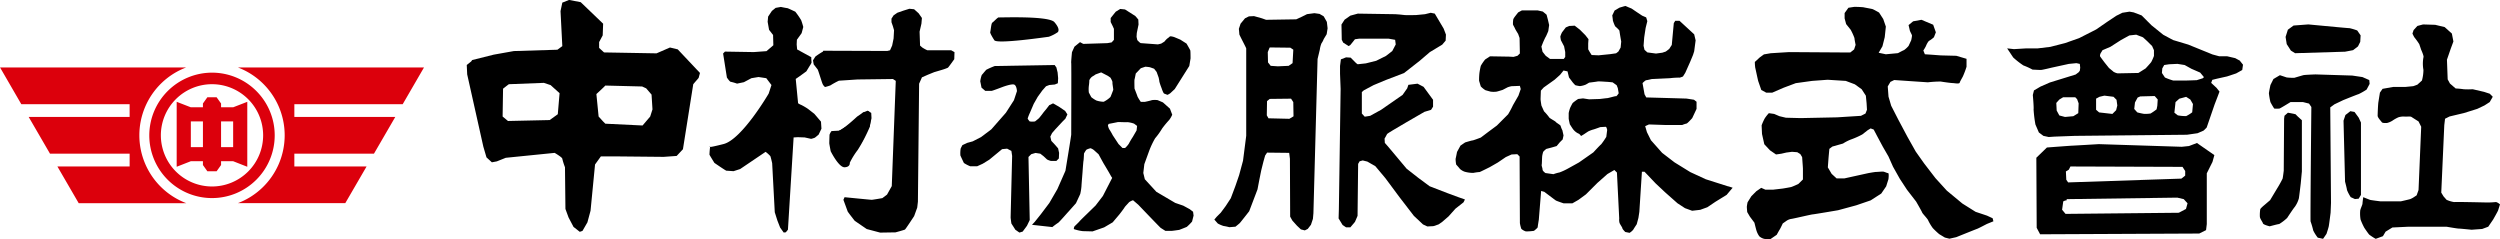
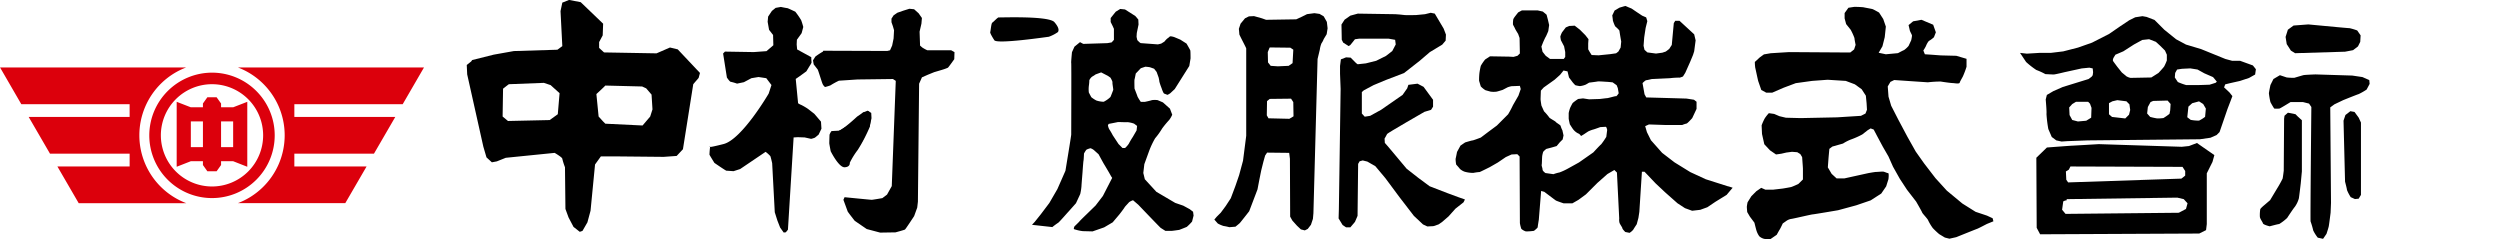
<svg xmlns="http://www.w3.org/2000/svg" width="270.532" height="25.881">
  <path data-name="パス 12596" d="M16.155 14.644a6.786 6.786 0 106.785-6.782 6.8 6.8 0 00-6.785 6.782zm1.252 0a5.534 5.534 0 115.533 5.536 5.541 5.541 0 01-5.533-5.536zm7.823-3.033h-1.308v-.412l-.483-.674h-1l-.48.674v.412H20.65l-1.531-.593v7.028l1.531-.6h1.309v.412l.48.675h1l.483-.675v-.412h1.308l1.529.6v-7.028zm-4.579 4.314v-2.788h1.309v2.788zm3.271 0v-2.788h1.308v2.788zm-3.779 6.063H8.517l-2.306-3.973h7.817v-1.383H5.412l-2.308-3.977h10.923v-1.381H2.305l-2.3-3.976h20.143a7.853 7.853 0 000 14.685zm11.71-10.71v1.377h10.922l-2.306 3.973h-8.617v1.383h7.819l-2.307 3.973H25.74a7.854 7.854 0 000-14.685h20.143l-2.305 3.976z" fill="#dc000c" />
  <g data-name="グループ 41327">
-     <path data-name="パス 12597" d="M114.121 7.033l-6.469.11a8.255 8.255 0 00-.924.407c-.081.084-.491.571-.491.571a3.075 3.075 0 00-.162.68c.028.109.136.68.136.68l.409.354h.679c.083 0 1.224-.436 1.224-.436s.951-.354 1.224-.245.3.707.3.707l-.325.98-.872 1.36-1.574 1.793-1.116.842-.9.461-.6.165-.516.243s-.163.3-.19.382a3.331 3.331 0 00-.027.734c.027.081.38.817.38.817a3.91 3.91 0 00.678.352h.761l.6-.273.707-.435 1.385-1.141.544-.054.463.244.081.544s-.163 6.579-.163 6.66.082.652.082.652l.434.68.434.3.354-.107.463-.627.3-.624-.136-6.824.3-.3.461-.135.517.079.352.273.38.355a1.862 1.862 0 00.434.161h.572l.271-.272.027-.6-.108-.492-.327-.378-.407-.435-.108-.463.19-.38.352-.408.407-.437.38-.408.3-.3.219-.463-.244-.381-.682-.463-.625-.354-.408.192-.355.461s-.3.352-.352.435-.407.516-.407.516-.353.3-.434.352a1.946 1.946 0 01-.573 0s-.217-.244-.217-.323a4.838 4.838 0 01.246-.625l.407-.953.434-.763.489-.677.407-.463.355-.136.6-.056.327-.136.029-.544-.056-.623-.135-.545z" />
    <path data-name="パス 12598" d="M90.525 14.265c-.081-.081-.571 0-.571 0a1.423 1.423 0 00-.082.3c0 .081-.054.9-.026 1s.216 1.007.216 1.007l.9 1.168.463.189.3-.025.19-.408.19-.6a6.219 6.219 0 01.461-.571 7.887 7.887 0 00.546-.705 5.958 5.958 0 00.463-.9 1.648 1.648 0 01.243-.542 3.741 3.741 0 00.325-.651c.029-.083.165-.736.165-.736l-.029-.571-.38-.244-.507.193s-.335.349-.389.431a6.821 6.821 0 01-.842.678c-.082.029-.491.409-.6.436a5.583 5.583 0 00-.653.407z" />
    <path data-name="パス 12599" d="M129.1 22.91l-.355-.273-.7-.381-.872-.3-2.039-1.2-1.249-1.36-.165-.678.111-.952.514-1.414a9.026 9.026 0 01.653-1.386 7.715 7.715 0 00.761-1.062 10.5 10.5 0 01.764-.924 2.55 2.55 0 00.327-.569l-.247-.653-.761-.678-.57-.244a2.31 2.31 0 00-.625 0c-.111.052-.761.188-.761.188h-.435a4.533 4.533 0 01-.355-.569c-.029-.111-.327-.87-.327-.87s-.028-.9 0-.98.137-.651.137-.651l.545-.571.489-.163a4.433 4.433 0 01.488.054c.082.027.463.163.463.163l.273.352.215.6a3.657 3.657 0 01.083.463 7.032 7.032 0 00.244.707c.029.106.19.542.273.57s.352.135.352.135a1.455 1.455 0 00.327-.19c.082-.081.463-.434.463-.434l1.576-2.5.136-.817s0-.785-.028-.869-.406-.735-.406-.735l-.679-.433-.653-.273s-.409-.135-.488-.055a1.736 1.736 0 01-.273.218 2.7 2.7 0 00-.3.325l-.352.218-.352.084-1.849-.136c-.082 0-.384-.327-.384-.327l-.079-.353.025-.408.19-.924-.026-.544-.326-.381-1.113-.707-.517-.054-.488.3-.546.68v.435l.19.38.162.355v1.195l-.245.273-.462.081-2.611.081-.351-.189-.6.488-.271.6s-.108 1.089-.081 1.169 0 7.613 0 7.749-.625 3.914-.625 3.914l-.872 1.983-.869 1.5-.924 1.224-.653.816-.3.325 2.2.244a7.3 7.3 0 01.625-.461c.081-.027.98-1.06 1.06-1.143s.871-.977.871-.977.407-.869.463-1a5.535 5.535 0 00.135-.871c0-.109.108-1.414.108-1.414s.081-1.2.109-1.306.055-.788.055-.788.217-.407.3-.433a2.294 2.294 0 01.407-.139 1.351 1.351 0 01.354.192l.517.463s.544 1.005.6 1.087.517.869.517.869l.245.436.109.162-1.005 1.958-.79 1.032-.978.953s-.706.68-.762.76-.544.544-.544.544-.108.219-.054.3a4.714 4.714 0 00.953.217l1.059.027 1.251-.436.924-.544.735-.869s.488-.625.542-.736.438-.489.491-.569a1.57 1.57 0 01.435-.218l.571.49s2.337 2.445 2.419 2.5l.079.052.438.276h.653c.083 0 .841-.11.841-.11s.71-.273.818-.327a5.6 5.6 0 00.568-.571l.165-.651-.054-.407m-9.677-11.908a2.774 2.774 0 01-.789-.136 3.428 3.428 0 01-.542-.353c-.054-.081-.273-.515-.273-.515a3.086 3.086 0 010-.708 4.594 4.594 0 00.054-.623 1.068 1.068 0 01.3-.382 3.175 3.175 0 00.379-.243l.6-.219.734.379.273.192s.244.407.217.517.109.734.082.815-.246.653-.3.761a2.89 2.89 0 01-.734.517m3.562 3.1l-.409.707a7.871 7.871 0 00-.434.734 2.422 2.422 0 01-.406.463h-.275l-.432-.436-.627-.951a6.614 6.614 0 00-.38-.652 1.251 1.251 0 01-.136-.436l.082-.136s.843-.16.951-.189.954.029 1.088 0a3.026 3.026 0 01.707.163l.326.244z" />
    <path data-name="パス 12600" d="M143.59 2.383l-.345-.612-.45-.266-.558-.08-.8.106-.584.292-.583.268-3.265.052-.448-.16-.853-.239-.555.027-.425.212-.479.583-.184.556s.051.5.051.585.745 1.458.745 1.538v9.448l-.346 2.7-.424 1.568-.4 1.165-.5 1.328-.555.85-.532.716-.451.451-.241.291.374.425a3.491 3.491 0 00.609.264 6.377 6.377 0 01.64.134l.66-.054s.4-.317.479-.4 1.008-1.272 1.008-1.272l.9-2.365.187-.98.213-1.062.238-.954.187-.664.213-.319 2.391.027.08.639.025 6.262.238.424.5.557.425.4.425.108.317-.16.346-.451.212-.639.054-.61.45-16.689.241-1.008a2.685 2.685 0 01.184-.692 1.9 1.9 0 00.238-.45l.321-.531.1-.639-.079-.686m-6.233 2.863l.051-.106 2.229.027.321.214-.08 1.458-.425.292-1.167.052-.774-.052-.292-.371-.025-1.116.162-.4m2.175 7.618l-2.258-.054-.184-.319.025-1.539.292-.24 2.308-.026.241.371.025 1.539z" />
    <path data-name="パス 12601" d="M145.94 4.986l-.589-.374-.156-.311-.031-1.645.339-.526.622-.437.808-.219 4.071.063s.9.063.992.092 1.246 0 1.246 0l.96-.092.622-.153.438.09.958 1.617.25.653-.032.652-.371.436-1.338.807-1.085.93-1.709 1.338-1.956.747-1.338.558-1.053.56-.219.186v2.329l.311.341.587-.092 1.182-.651 2.331-1.616.5-.714.124-.374.993-.125.653.343 1.025 1.4v.747l-.216.341-.716.217s-4.005 2.3-4.037 2.392-.279.5-.279.5l.029.466.435.5 1.928 2.3 1.271.994 1.215.9 1.928.745 1.179.436.713.249-.155.311-.869.683-.749.838-.681.59-.406.28-.555.186-.656.032-.466-.218-.992-.932-1.554-2.019-1.522-2.05-1.088-1.3-.869-.5-.5-.124-.336.094-.159.278-.063 5.624-.279.652-.5.591h-.463l-.374-.249-.435-.713.029-1 .19-13.014-.064-1.647v-.838l.092-.717.561-.217.495.031.342.341s.343.374.434.374.869-.094.869-.094l1.122-.281 1.056-.526.682-.528.374-.715-.064-.5-.717-.125h-3.167l-.466.065-.247.311-.25.309z" />
    <path data-name="パス 12602" d="M187.039 20.178l-2.451-.779-1.68-.777-1.706-1.054-1.338-1.027-1.211-1.365-.434-.872-.19-.652.406-.185 1.8.06h1.8a2.724 2.724 0 01.466-.155c.092 0 .618-.588.618-.588l.469-1v-.775l-.279-.217-.809-.125-1-.03-3.354-.094-.187-.342-.216-1.21s.311-.311.4-.311.589-.125.589-.125l1.991-.094a8.27 8.27 0 01.961-.062c.092.032.435-.123.435-.123l.25-.4.527-1.181.31-.747.127-.4.156-1.18-.156-.655-1.585-1.459h-.466l-.155.249-.218 2.36-.279.434-.371.281-.374.124-.685.093-.932-.124-.311-.28-.1-.436.067-.9.155-1.023.184-.744-.124-.406-.432-.187-.564-.374-.59-.4-.682-.28-.621.186-.527.31-.254.53s.067.467.067.558a4.3 4.3 0 00.244.622s.469.4.469.5.187 1.149.187 1.149l-.064.652-.247.436-.247.185-.653.093-1.243.125-.748-.033-.216-.341-.156-.279v-.628l.032-.466-.342-.436-.589-.591-.561-.435-.591.032-.37.155-.406.528a2.427 2.427 0 00-.187.466 3.856 3.856 0 00.064.4l.342.653.123.62v.528l-.155.217h-1.49l-.466-.341-.343-.436-.124-.56.184-.466s.219-.495.282-.59.279-.621.279-.621l.092-.652-.121-.528-.155-.59-.406-.342-.558-.125h-1.709l-.406.219-.311.4s-.219.28-.219.376a2.917 2.917 0 00-.028.526c.028.092.184.341.216.434s.343.59.343.59l.155.436.032 1.677-.251.249-.435.124s-.463-.03-.558-.03-1.988-.033-1.988-.033l-.526.344a5.064 5.064 0 00-.469.683 7.284 7.284 0 00-.152.806 7.665 7.665 0 00-.035.807c.035.127.156.528.187.621a2.547 2.547 0 00.5.406s.438.124.561.155a2.359 2.359 0 00.654 0c.155-.033.65-.189.65-.189l.53-.277a2.656 2.656 0 01.434-.123c.092 0 .9-.035.9-.035l.092.344-.248.713-.59 1.028a10.546 10.546 0 01-.529.992l-1.212 1.213-.961.713-.78.59s-.808.312-.9.312-.8.216-.8.216l-.5.343-.374.685s-.124.651-.155.744a3.406 3.406 0 00.064.623s.339.371.4.466a1.517 1.517 0 00.529.311 3.4 3.4 0 00.93.124 5.429 5.429 0 01.684-.094c.093-.03 1.088-.528 1.088-.528l.872-.5.869-.591.621-.281.622-.03.247.249.032 7.207a3.55 3.55 0 00.155.623 1.358 1.358 0 00.495.279 6.281 6.281 0 00.872-.064s.406-.311.406-.4.12-.807.12-.807l.25-3.109.343.095s1.148.869 1.243.932.837.31.837.31h.964l.653-.374.805-.591 1.243-1.242 1.088-.962.748-.436.279.277.247 4.973a1.311 1.311 0 00.032.466c.063.187.311.5.311.592s.311.4.311.4l.466.094a1.63 1.63 0 00.4-.342c.063-.124.375-.59.375-.59l.183-.685.1-.651.278-4.348h.279l1.214 1.275 1.024.96 1.335 1.182.809.528.773.281.872-.1.776-.281.869-.588 1.214-.747.653-.777-.469-.153m-12.176-9.756c-.095 0-.837.217-.932.217s-.777.094-.872.094-1.085.032-1.085.032l-.657-.1-.526.063a4.886 4.886 0 00-.59.434c-.063.094-.219.4-.279.53a3.853 3.853 0 00-.155.558v.59c0 .092.123.623.123.623s.248.4.343.526a1.59 1.59 0 00.558.468c.155.03.311.279.311.279l.311-.187s.371-.249.466-.309a3.186 3.186 0 01.59-.219c.124-.032.713-.248.713-.248s.5-.032.593-.032.156.341.156.341l-.095.745a8.293 8.293 0 01-.558.81c-.1.06-.841.869-.841.869l-1.554 1.087s-1.056.588-1.179.653a6.543 6.543 0 01-.929.431 4.366 4.366 0 00-.657.189l-.869-.124s-.311-.217-.311-.373-.124-.436-.092-.529.028-.839.063-.994a3.379 3.379 0 01.089-.372c.032-.094.343-.341.343-.341l.59-.155.533-.155.339-.406.311-.309.093-.436-.124-.558a2.38 2.38 0 01-.187-.466c0-.094-.466-.342-.527-.436s-.685-.4-.716-.5a6.065 6.065 0 00-.558-.652l-.279-.622s-.092-.558-.092-.682.032-.934.032-.934l.31-.341.526-.374.65-.463.593-.53.371-.466.434.093.158.652c.061.094.311.406.371.5a4.057 4.057 0 00.311.342 3.471 3.471 0 00.5.1 2.325 2.325 0 00.621-.157c.124-.063.374-.218.374-.218s.742-.091.9-.124.9.033.992.033.656.06.656.06l.435.311.124.312.095.558s-.208.329-.3.329z" />
    <path data-name="パス 12603" d="M200.023.84l-.412.574v.574l.165.617.491.614a6.5 6.5 0 01.409.9c0 .124.124.739.124.739l-.161.493-.412.327h-.574l-6.065-.04-1.969.122-.739.125-.45.326-.533.492a4.574 4.574 0 00.041.617c.042.162.289 1.352.33 1.473l.327.945.532.287h.656l1.23-.534 1.312-.493 1.763-.244 1.681-.124 1.966.124.982.369.739.533.453.7.08.821.041.7-.164.411-.489.246-2.584.163-3.938.082-1.6-.041-.694-.164-.574-.246-.574-.082a4.052 4.052 0 00-.451.574 6 6 0 00-.33.737c0 .125.041.945.041.945l.247 1.105.612.656.657.452.573-.082.536-.124.612-.081.577.043.327.2.2.329.044.615s.042.531.042.656v1.148l-.5.492s-.615.286-.776.327-.9.164-.9.164l-1.065.124h-.821l-.45-.2-.533.368-.533.534-.409.655a3.9 3.9 0 00-.083.493c0 .12.041.573.041.573l.288.491.491.656s.162.655.2.78a2.2 2.2 0 00.33.694 1.259 1.259 0 00.574.288c.2 0 .533.081.653 0s.656-.45.656-.45.247-.453.326-.574.33-.656.33-.656.289-.2.409-.287a1.269 1.269 0 01.495-.2c.12 0 2.213-.493 2.333-.493s2.749-.448 2.749-.448l1.966-.534 1.557-.533 1.148-.739.532-.778.247-.781s.083-.653-.041-.653-.409-.165-.574-.165-.615.04-.739.04-.818.125-.818.125l-2.584.57h-.859l-.533-.489-.412-.7.083-1.107.083-.9.326-.247 1.151-.326a4.608 4.608 0 01.9-.454 8.511 8.511 0 001.189-.533l.574-.45.327-.2.33.124.368.7.615 1.148.615 1.066.492 1.106.738 1.313.78 1.189.983 1.27s.615 1.065.656 1.189.615.7.653.859a5.267 5.267 0 00.494.821 8.721 8.721 0 00.694.655l.615.371.491.122.739-.165s2.131-.861 2.255-.9 1.065-.532 1.065-.532l.7-.285-.082-.33-.615-.285-1.231-.411-1.433-.9-1.68-1.393-1.231-1.353-1.23-1.6-.9-1.271-.9-1.6-.983-1.845-.777-1.517-.289-.983-.082-1.108.289-.492.409-.2 1.8.124 1.848.124a12.322 12.322 0 011.392-.084c.206.041 1.107.165 1.272.165s.738.124.777-.04.33-.615.371-.738a9.493 9.493 0 00.368-.985v-.86l-1.107-.327-1.681-.043-1.065-.079-.656-.043-.165-.411a3.9 3.9 0 00.288-.491c.041-.124.245-.533.371-.573a3.064 3.064 0 00.488-.369l.207-.533-.29-.82-1.268-.534-.9.165-.495.409s.082.328.124.533.247.491.247.615a3.847 3.847 0 01-.085.493l-.286.614a2.691 2.691 0 01-.491.45c-.124.041-.656.33-.656.33l-1.312.122-.777-.165.409-.7.248-.983.121-1.148-.283-.82-.453-.7s-.574-.328-.7-.37-.859-.164-.983-.2a9.587 9.587 0 00-1.024-.041z" />
-     <path data-name="パス 12604" d="M242.412 6.581l-.533-.289-.862-.2h-.86l-.738-.2-2.626-1.068-1.636-.49-1.068-.574-1.272-1.026-1.065-1.065-.859-.328-.451-.081-.78.122-.656.327-.984.656-1.189.821-1.845.94-1.516.534-1.6.411-1.354.163h-1.23l-1.351.082-.739-.082.656.984a8.814 8.814 0 001.1.861 7.374 7.374 0 01.986.452s.739.04.9.04 1.148-.244 1.148-.244l1.886-.412.821-.081.368.081.042.412-.042.327-.124.163-.327.246-2.79.862-1.021.448-.7.411-.124.493s.12 1.353.083 1.557a13.6 13.6 0 00.2 1.641l.371.859.492.369.574.124.615-.042 2.213-.082 12.134-.122 1.148-.165.655-.288.327-.325.859-2.5.33-.859.2-.534-.327-.409-.574-.533.124-.328.491-.122 1.107-.248.983-.326.657-.369.082-.574-.326-.409m-17.5 5.654l-.533.329-.9.081-.616-.162-.288-.533-.041-.823.329-.366.41-.247h1.313l.2.206.165.452-.038 1.064m4.1-.327l-.409.409-1.433-.163-.33-.287v-1.205l.368-.2.533-.124.986.124.326.328.083.614-.124.493m-.327-4.181l-.45-.369-.494-.617s-.368-.49-.45-.613.044-.369.044-.369l.2-.328.859-.367 1.148-.737.9-.493.739-.081.735.285.45.411.536.533.2.45v.617a5.547 5.547 0 01-.289.655c-.079.124-.615.7-.615.7l-.777.49s-2.09.043-2.255.043a1.437 1.437 0 01-.491-.205m4.794 3.688l-.082.411a6.3 6.3 0 01-.653.452 4.157 4.157 0 01-.7.039 7.056 7.056 0 01-.739-.163l-.327-.37.079-.7.289-.534.285-.123 1.56-.041.327.369-.042.655m3.773.739a3.661 3.661 0 01-.656.409 4.846 4.846 0 01-.9-.081l-.371-.287.124-1.147.409-.369.739-.2.45.287.288.492-.082.9m1.147-3.691l-.656.208s-1.066.04-1.272.04h-1.268a7.041 7.041 0 01-.9-.328l-.327-.493.038-.49.207-.369.532-.081.9-.043.781.124.738.409.942.41.409.492z" />
+     <path data-name="パス 12604" d="M242.412 6.581h-.86l-.738-.2-2.626-1.068-1.636-.49-1.068-.574-1.272-1.026-1.065-1.065-.859-.328-.451-.081-.78.122-.656.327-.984.656-1.189.821-1.845.94-1.516.534-1.6.411-1.354.163h-1.23l-1.351.082-.739-.082.656.984a8.814 8.814 0 001.1.861 7.374 7.374 0 01.986.452s.739.04.9.04 1.148-.244 1.148-.244l1.886-.412.821-.081.368.081.042.412-.042.327-.124.163-.327.246-2.79.862-1.021.448-.7.411-.124.493s.12 1.353.083 1.557a13.6 13.6 0 00.2 1.641l.371.859.492.369.574.124.615-.042 2.213-.082 12.134-.122 1.148-.165.655-.288.327-.325.859-2.5.33-.859.2-.534-.327-.409-.574-.533.124-.328.491-.122 1.107-.248.983-.326.657-.369.082-.574-.326-.409m-17.5 5.654l-.533.329-.9.081-.616-.162-.288-.533-.041-.823.329-.366.41-.247h1.313l.2.206.165.452-.038 1.064m4.1-.327l-.409.409-1.433-.163-.33-.287v-1.205l.368-.2.533-.124.986.124.326.328.083.614-.124.493m-.327-4.181l-.45-.369-.494-.617s-.368-.49-.45-.613.044-.369.044-.369l.2-.328.859-.367 1.148-.737.9-.493.739-.081.735.285.45.411.536.533.2.45v.617a5.547 5.547 0 01-.289.655c-.079.124-.615.7-.615.7l-.777.49s-2.09.043-2.255.043a1.437 1.437 0 01-.491-.205m4.794 3.688l-.082.411a6.3 6.3 0 01-.653.452 4.157 4.157 0 01-.7.039 7.056 7.056 0 01-.739-.163l-.327-.37.079-.7.289-.534.285-.123 1.56-.041.327.369-.042.655m3.773.739a3.661 3.661 0 01-.656.409 4.846 4.846 0 01-.9-.081l-.371-.287.124-1.147.409-.369.739-.2.45.287.288.492-.082.9m1.147-3.691l-.656.208s-1.066.04-1.272.04h-1.268a7.041 7.041 0 01-.9-.328l-.327-.493.038-.49.207-.369.532-.081.9-.043.781.124.738.409.942.41.409.492z" />
    <path data-name="パス 12605" d="M237.738 15.475l-.863.328-.777.081-8.98-.287s-2.746.165-2.869.165-2.746.2-2.746.2l-1.145 1.108.038 7.583.372.7 17.217-.081.739-.369.079-.655v-5.493l.615-1.231.206-.738-1.886-1.311m-13.856 2.871l.165-.33 12.131.042.289.452v.491l-.409.328-12.259.411-.2-.288-.042-.9.327-.2m12.667 4.261l-.777.411-12.257.122-.371-.45.124-.9a.907.907 0 01.371-.122v-.124l11.969-.164.7.164.409.451z" />
    <path data-name="パス 12606" d="M247.903 5.473l-.45-.7-.123-.778.247-.78.615-.452 1.6-.121 3.035.285s1.313.122 1.433.122a6.8 6.8 0 01.821.247l.368.533-.041.7-.244.491-.535.409-.86.165-5.412.163z" />
    <path data-name="パス 12607" d="M246.716 8.137l-.7.411-.326.655s-.165.779-.165.9a7.46 7.46 0 00.165.943 7.864 7.864 0 00.408.7 2.62 2.62 0 00.574 0c.123-.039 1.192-.7 1.192-.7h1.35l.653.163.251.369s-.124 12.255-.085 12.38a8.9 8.9 0 01.288.982 4.224 4.224 0 00.492.779l.573.124.368-.534s.206-.614.247-.818.2-1.476.2-1.476l.044-1.066-.082-10.329.45-.33.942-.45s1.518-.615 1.68-.656a7.053 7.053 0 00.862-.491l.327-.614-.038-.409-.738-.33-1.107-.163-3.976-.124s-1.151.039-1.313.082-.983.286-.983.286a6.569 6.569 0 01-.821-.04z" />
    <path data-name="パス 12608" d="M248.402 12.359l-.82-.163-.372.329-.041.328-.038 5.614s-.083.7-.124.862a12.053 12.053 0 01-.615 1.1l-.739 1.232-.574.492s-.45.366-.491.492a4.176 4.176 0 00-.042.778c0 .247.288.574.329.739s.736.328.736.328.9-.245 1.024-.245a5.109 5.109 0 00.862-.658s.7-1.067.821-1.187a2.951 2.951 0 00.451-.943c.041-.244.2-1.6.2-1.6l.124-1.309v-5.536l-.45-.409z" />
    <path data-name="パス 12609" d="M254.339 12.032l-.532.41-.207.615.165 6.6s.207.779.207.9a4.4 4.4 0 00.408.778l.453.206.406-.041.247-.411v-7.827l-.247-.533-.451-.615z" />
-     <path data-name="パス 12610" d="M257.824 9.612l-.286.412s-.124.779-.165 1.025-.082 1.269-.082 1.476.368.574.45.7.574.081.574.081a1.978 1.978 0 00.574-.246 3.889 3.889 0 01.656-.37 1.981 1.981 0 01.615-.082c.162.04.656-.041.78.04s.777.494.777.494l.288.573-.288 6.845-.206.576-.368.244a2.186 2.186 0 01-.327.164c-.124.043-1.025.246-1.025.246h-2.175s-1.024-.123-1.148-.164-.735-.289-.735-.289-.082.576-.082.7-.248.614-.248.776a3.87 3.87 0 00.041.944 7.142 7.142 0 00.409.9s.412.615.536.739a6.138 6.138 0 00.694.45l.78-.288.289-.49.736-.451 1.721-.082h4.142s1.147.2 1.313.2 1.392.126 1.392.126l1.148-.084.656-.244.532-.78s.492-.861.533-.983.206-.656.206-.656-.33-.285-.495-.246a8.072 8.072 0 01-.983.042c-.121 0-3.361-.081-3.484-.042a3.212 3.212 0 01-.818-.245l-.327-.37-.248-.409.327-7.3.082-.695.491-.247 1.557-.37 1.436-.45.777-.369.573-.368.33-.574-.33-.33-.612-.2-1.229-.285a8.064 8.064 0 01-.983 0 7.944 7.944 0 00-.863-.082l-.615-.534-.247-.451-.079-2.13.409-1.188.289-.781-.166-.859-.78-.7-1.024-.246-1.313-.04-.615.163-.41.45-.123.37a3.569 3.569 0 00.206.409 8.126 8.126 0 01.532.739l.207.614s.326.7.244.821a3.748 3.748 0 000 1.353 4.511 4.511 0 01-.162 1.148l-.494.45-.451.163-.859.083h-1.306z" />
    <path data-name="パス 12611" d="M73.328 5.34l-.828-.2-1.455.633-5.679-.1-.533-.486v-.633l.387-.727.047-1.262L62.841.236l-1.262-.243-.729.292-.194.919.194 3.787-.533.39-4.708.144-2.185.39-2.33.582-.1.146-.485.389.047 1.016 1.747 7.817.341 1.165.583.534.533-.1.97-.388 5.292-.533s.825.485.825.63a6.953 6.953 0 00.291.922l.049 4.515.338.923.536 1.019.678.534.292-.1.534-.924.34-1.262.486-5 .63-.874h1.844l4.952.049 1.406-.1.68-.727 1.116-7.039.583-.68.144-.534-2.425-2.572m-12.962 7.039l-.875.631-4.515.1-.58-.485.048-3.01s.487-.388.632-.485l3.786-.146.728.243.97.874-.193 2.283m10 .242l-.826.97-4.028-.194-.244-.242-.485-.535-.241-2.429.726-.679.244-.242 3.979.1.438.2.583.679.1 1.6z" />
    <path data-name="パス 12612" d="M83.686 4.896l-.742.639-1.378.1-3.117-.052-.2.206.411 2.6s.306.46.407.46a5.872 5.872 0 01.691.2l.739-.154.816-.434.767-.127.842.127.561.741-.3.921s-2.887 4.953-4.88 5.463-1.452.255-1.452.255a8.022 8.022 0 00-.078.894c.025.077.536.893.536.893s1.225.845 1.3.845.767.051.767.051l.714-.23 2.758-1.864a3.654 3.654 0 01.51.46c.051.1.2.767.2.767l.282 5.31.282.894.3.767.385.536.23-.026.228-.28.614-9.985.458-.026.742.026.691.153a2.471 2.471 0 00.408-.126c.077-.052.407-.333.407-.333l.307-.639-.051-.766-.717-.842-.688-.536a6.382 6.382 0 00-.742-.435 1.286 1.286 0 01-.331-.179l-.255-2.63.409-.282.739-.536.358-.587s.231-.331.206-.407a4.164 4.164 0 01-.027-.539l-1.533-.84-.049-.536.024-.514.512-.712.177-.666a7.21 7.21 0 00-.23-.74 8.383 8.383 0 00-.637-.921c-.076-.024-.793-.382-.869-.382s-.69-.127-.69-.127l-.563.1-.407.332-.407.613-.052.563.154.867.434.561z" />
    <path data-name="パス 12613" d="M89.048 5.586a7.624 7.624 0 00-.818.538l-.254.409.076.433s.38.484.434.561.409 1.253.51 1.508a.924.924 0 00.281.382 4.7 4.7 0 00.587-.179 8.551 8.551 0 01.921-.507c.076 0 1.966-.132 2.042-.132l3.8-.049.306.2-.432 11.389-.514.92-.507.382s-1.049.181-1.151.181-2.936-.282-2.936-.282l-.126.282s.433 1.174.458 1.252.767 1.021.767 1.021l1.3.891 1.455.385 1.661-.026s.943-.254 1.021-.306.994-1.456.994-1.456l.333-.919.074-.637.13-12.769.307-.689.637-.281.688-.28s.869-.255.945-.282a4.7 4.7 0 00.539-.2c.074-.052.688-.921.688-.921l.024-.764-.357-.2h-2.579a3.72 3.72 0 01-.561-.308l-.228-.2-.052-1.506.2-.869.052-.612-.358-.51-.487-.435-.509-.052-.64.2-.663.23-.407.282-.23.357v.384l.152.434.126.433-.049.894-.156.766-.23.512-.3.074-6.922-.024z" />
    <path data-name="パス 12614" d="M90.809 14.142s-.741.027-.817.052-.228.382-.228.382-.026.843-.026.921.153.867.153.867.869 1.761 1.506 1.736.561-.487.561-.487a8.124 8.124 0 01.869-1.4 17.257 17.257 0 001.3-2.5c.023-.077.127-1.3.127-1.3s-.206-.384-.279-.358-.589.129-.589.129l-.638.434s-1.662 1.559-2.018 1.508" />
    <path data-name="パス 12615" d="M107.589 4.336s-.484-.739-.433-.869.1-.945.228-1.021.588-.587.69-.561 5.416-.2 6.027.511.435.97.382 1.072a4.071 4.071 0 01-.994.512c-.081-.001-5.724.843-5.9.356z" />
  </g>
</svg>